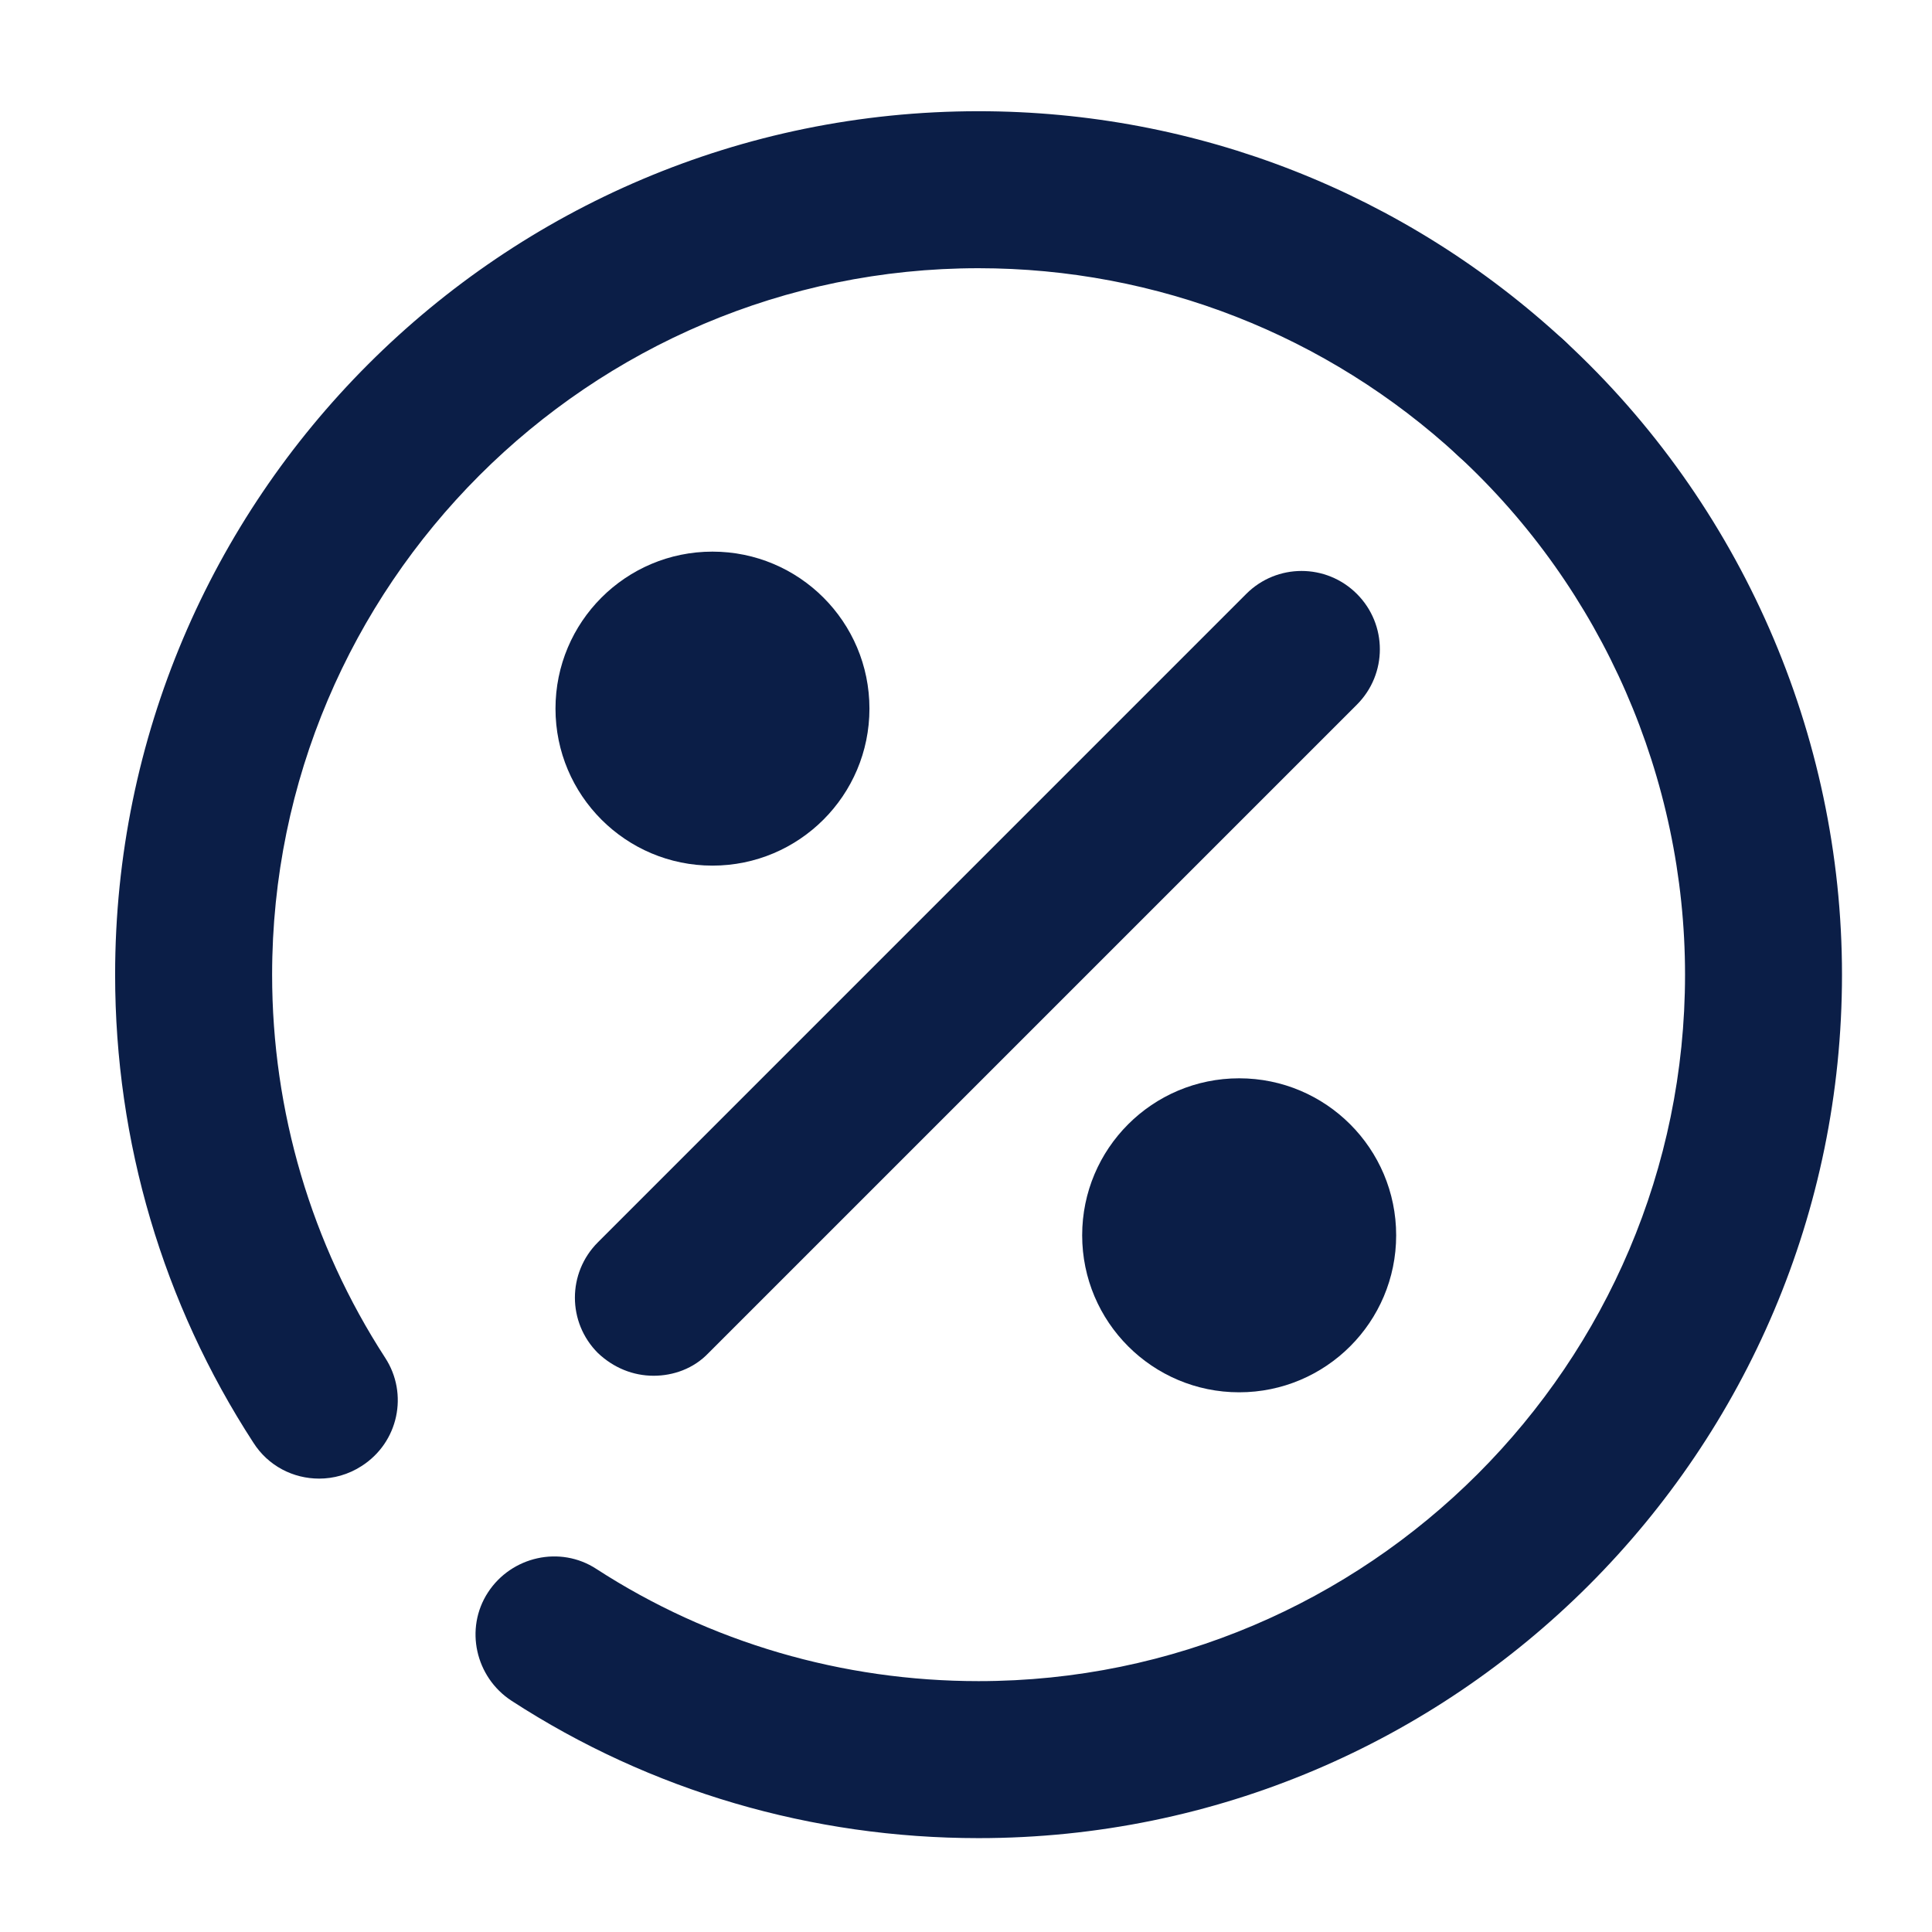
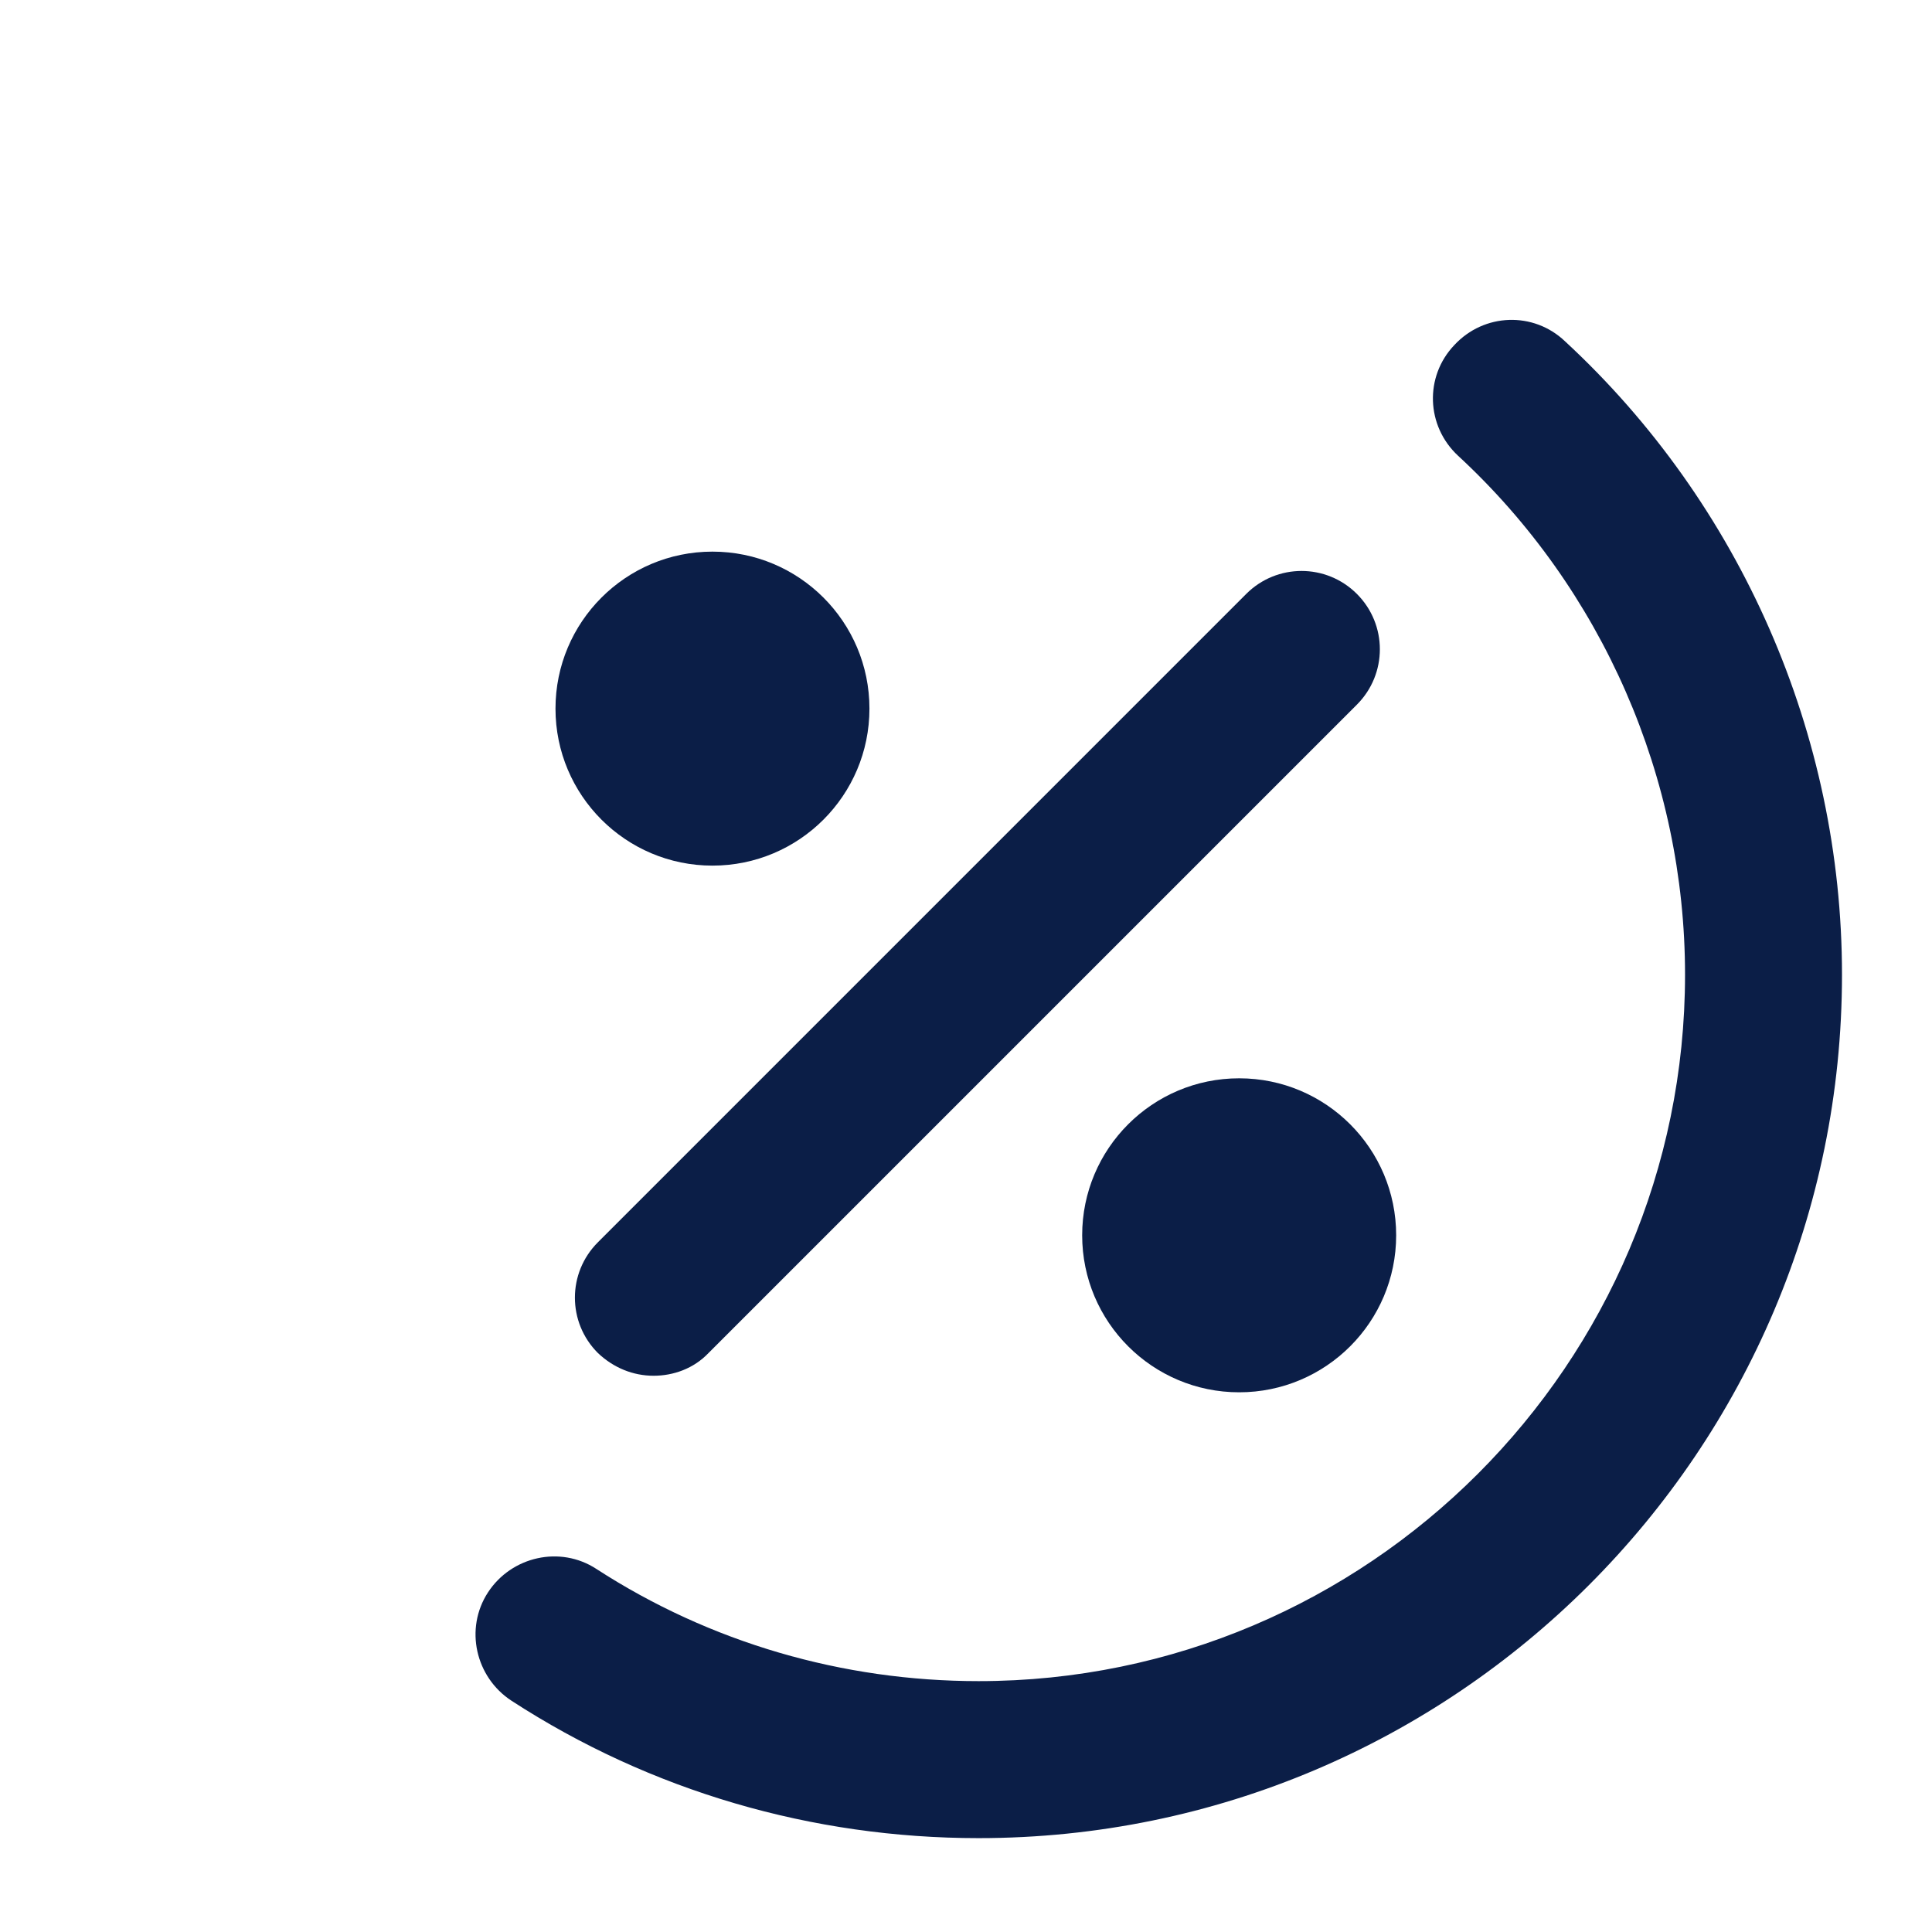
<svg xmlns="http://www.w3.org/2000/svg" width="46" height="46" viewBox="0 0 46 46" fill="none">
  <path d="M23.299 43.765C19.337 43.765 15.487 42.643 12.179 40.494C11.319 39.933 11.058 38.775 11.618 37.915C12.179 37.055 13.338 36.794 14.197 37.354C16.907 39.111 20.066 40.027 23.299 40.027C32.569 40.027 40.12 32.476 40.12 23.206C40.12 18.534 38.157 14.03 34.718 10.853C33.952 10.143 33.915 8.965 34.625 8.218C35.335 7.451 36.513 7.414 37.26 8.124C41.446 11.993 43.857 17.488 43.857 23.206C43.857 34.551 34.644 43.765 23.299 43.765Z" fill="#0B1E47" />
-   <path d="M7.6 35.205C6.983 35.205 6.385 34.906 6.03 34.345C3.881 31.037 2.741 27.187 2.741 23.207C2.741 11.862 11.955 2.648 23.299 2.648C28.495 2.648 33.447 4.592 37.26 8.124C38.026 8.835 38.063 10.012 37.353 10.76C36.643 11.507 35.466 11.563 34.718 10.853C31.597 7.975 27.541 6.386 23.299 6.386C14.029 6.386 6.479 13.937 6.479 23.207C6.479 26.459 7.413 29.617 9.17 32.327C9.731 33.187 9.488 34.345 8.609 34.906C8.291 35.112 7.936 35.205 7.6 35.205Z" fill="#0B1E47" />
  <path d="M16.963 20.61C19.028 20.61 20.701 18.936 20.701 16.872C20.701 14.807 19.028 13.134 16.963 13.134C14.899 13.134 13.226 14.807 13.226 16.872C13.226 18.936 14.899 20.61 16.963 20.61Z" fill="#0B1E47" />
  <path d="M29.504 33.15C31.568 33.15 33.242 31.476 33.242 29.412C33.242 27.347 31.568 25.674 29.504 25.674C27.44 25.674 25.766 27.347 25.766 29.412C25.766 31.476 27.44 33.15 29.504 33.15Z" fill="#0B1E47" />
  <path d="M15.562 32.756C15.076 32.756 14.609 32.569 14.235 32.214C13.506 31.485 13.506 30.308 14.235 29.579L29.672 14.141C30.401 13.412 31.578 13.412 32.307 14.141C33.036 14.87 33.036 16.048 32.307 16.777L16.87 32.214C16.515 32.588 16.029 32.756 15.562 32.756Z" fill="#0B1E47" />
</svg>